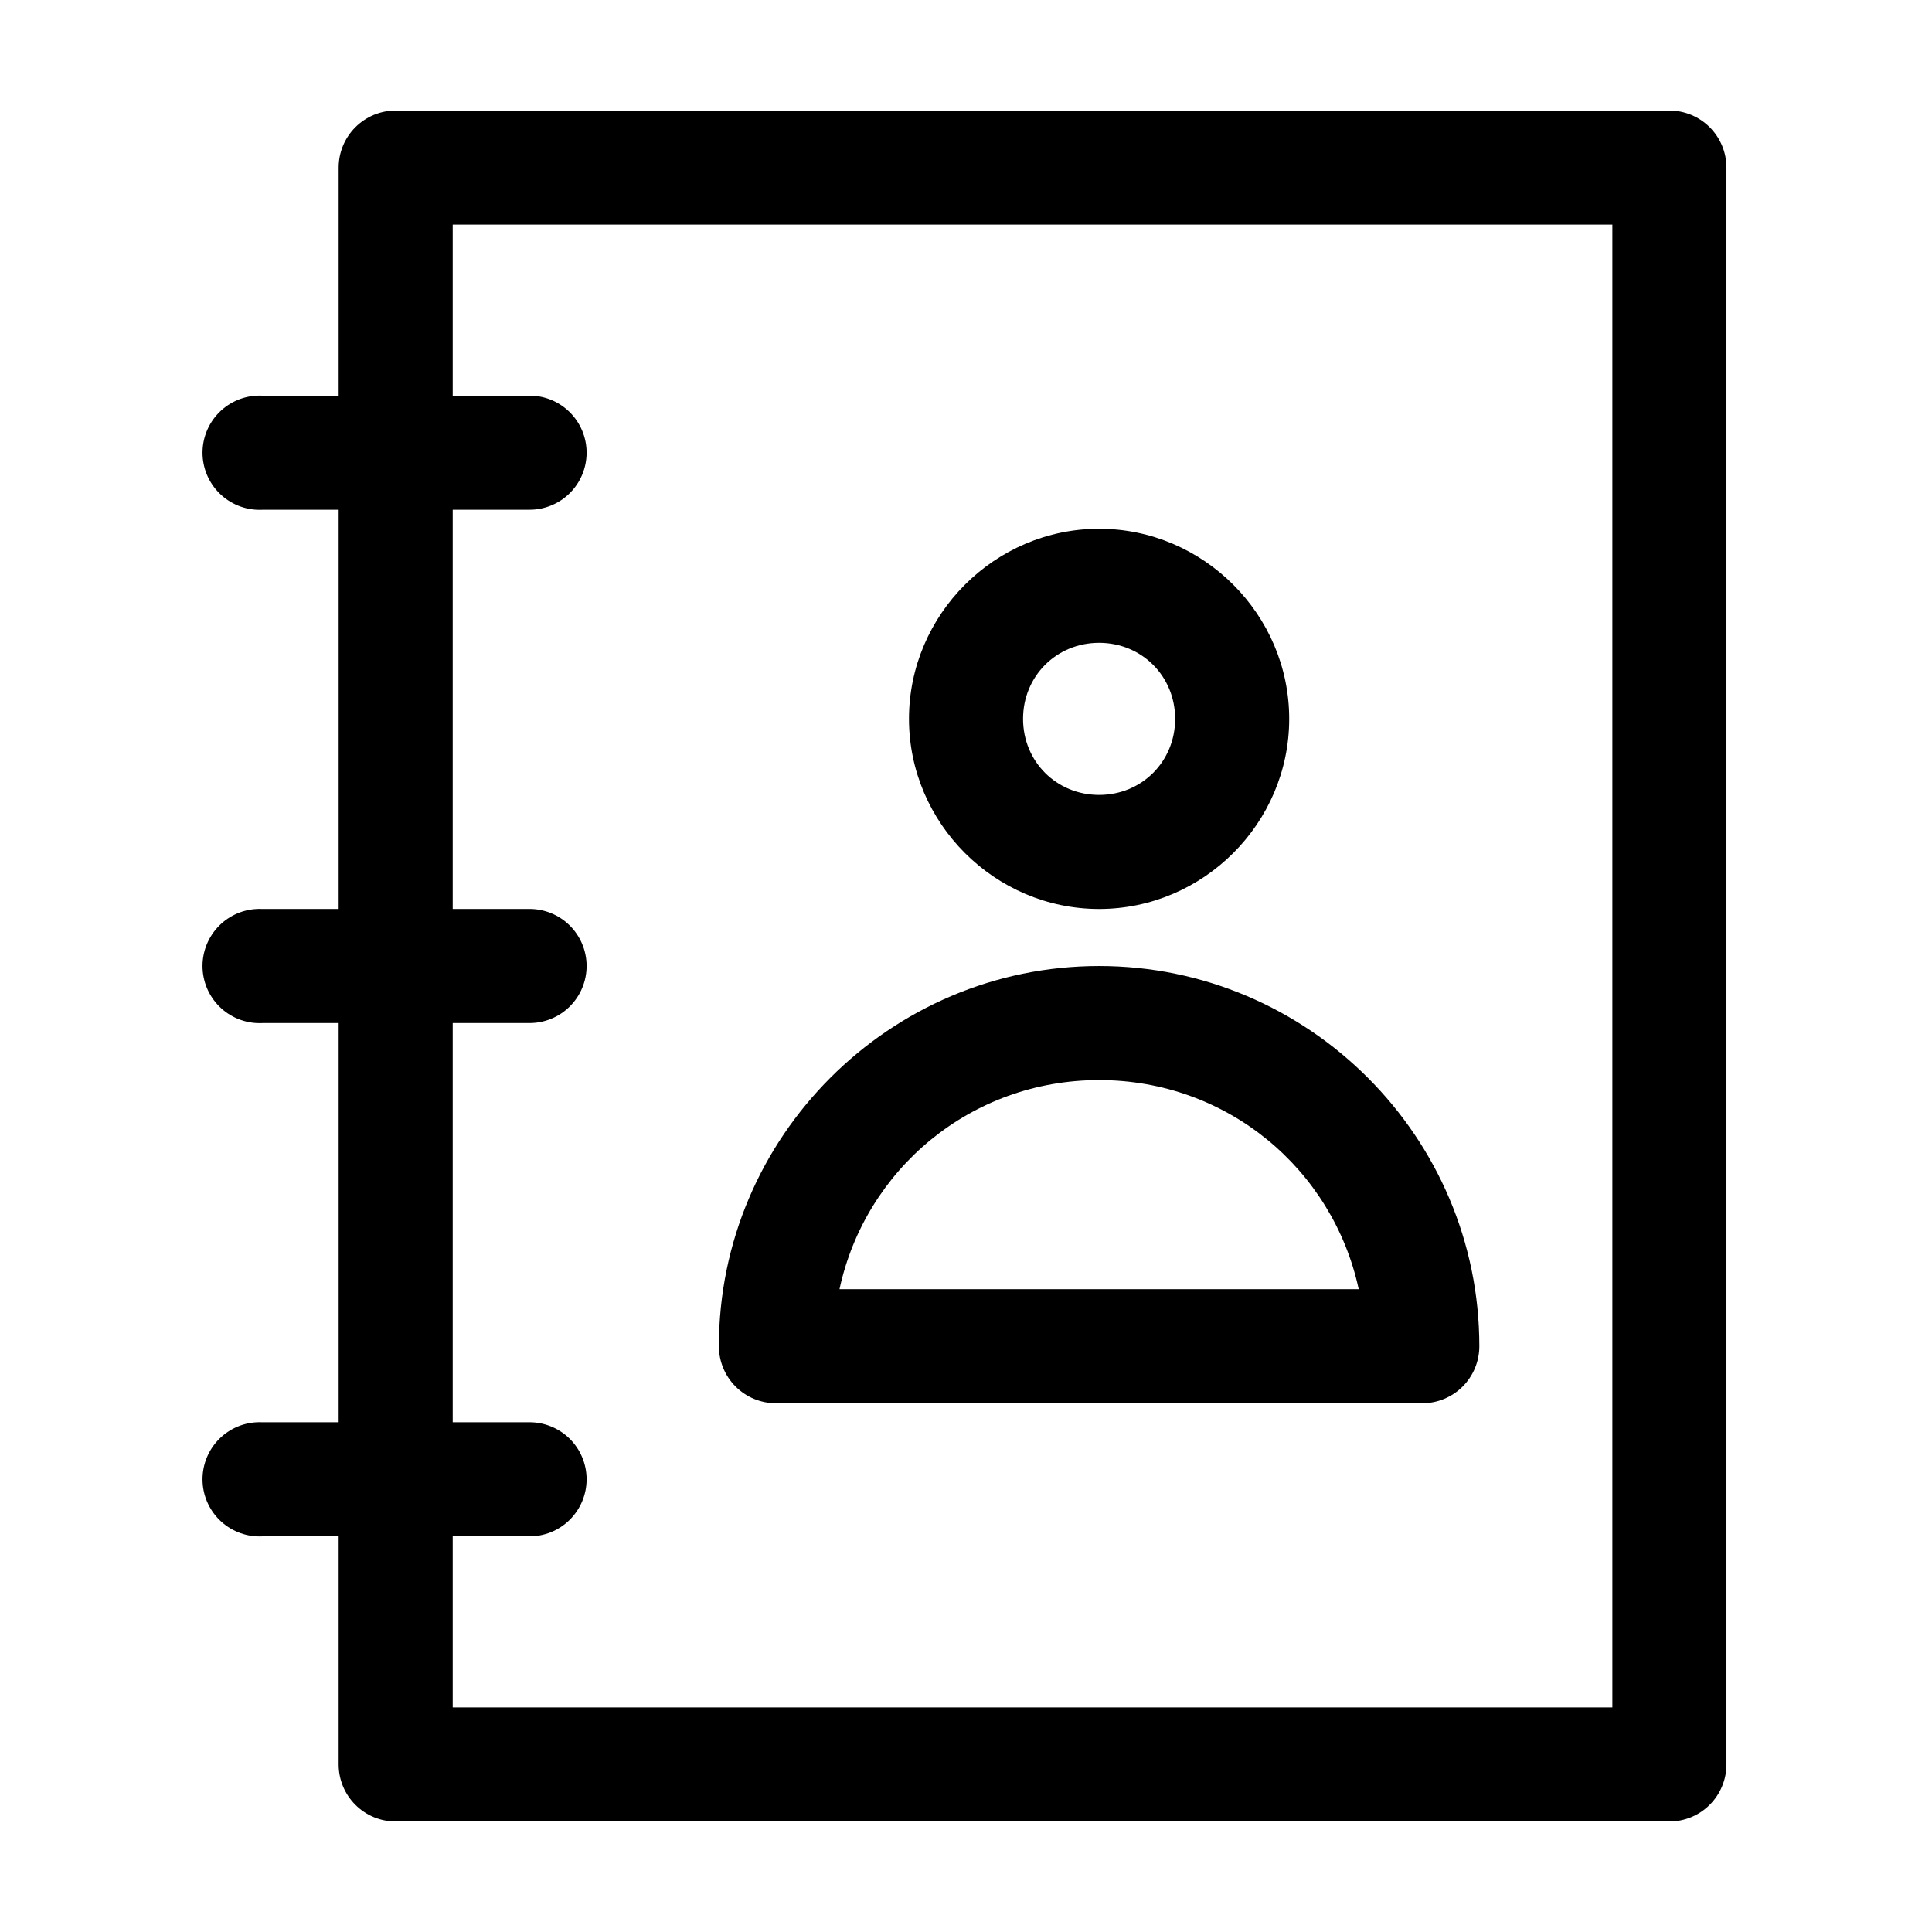
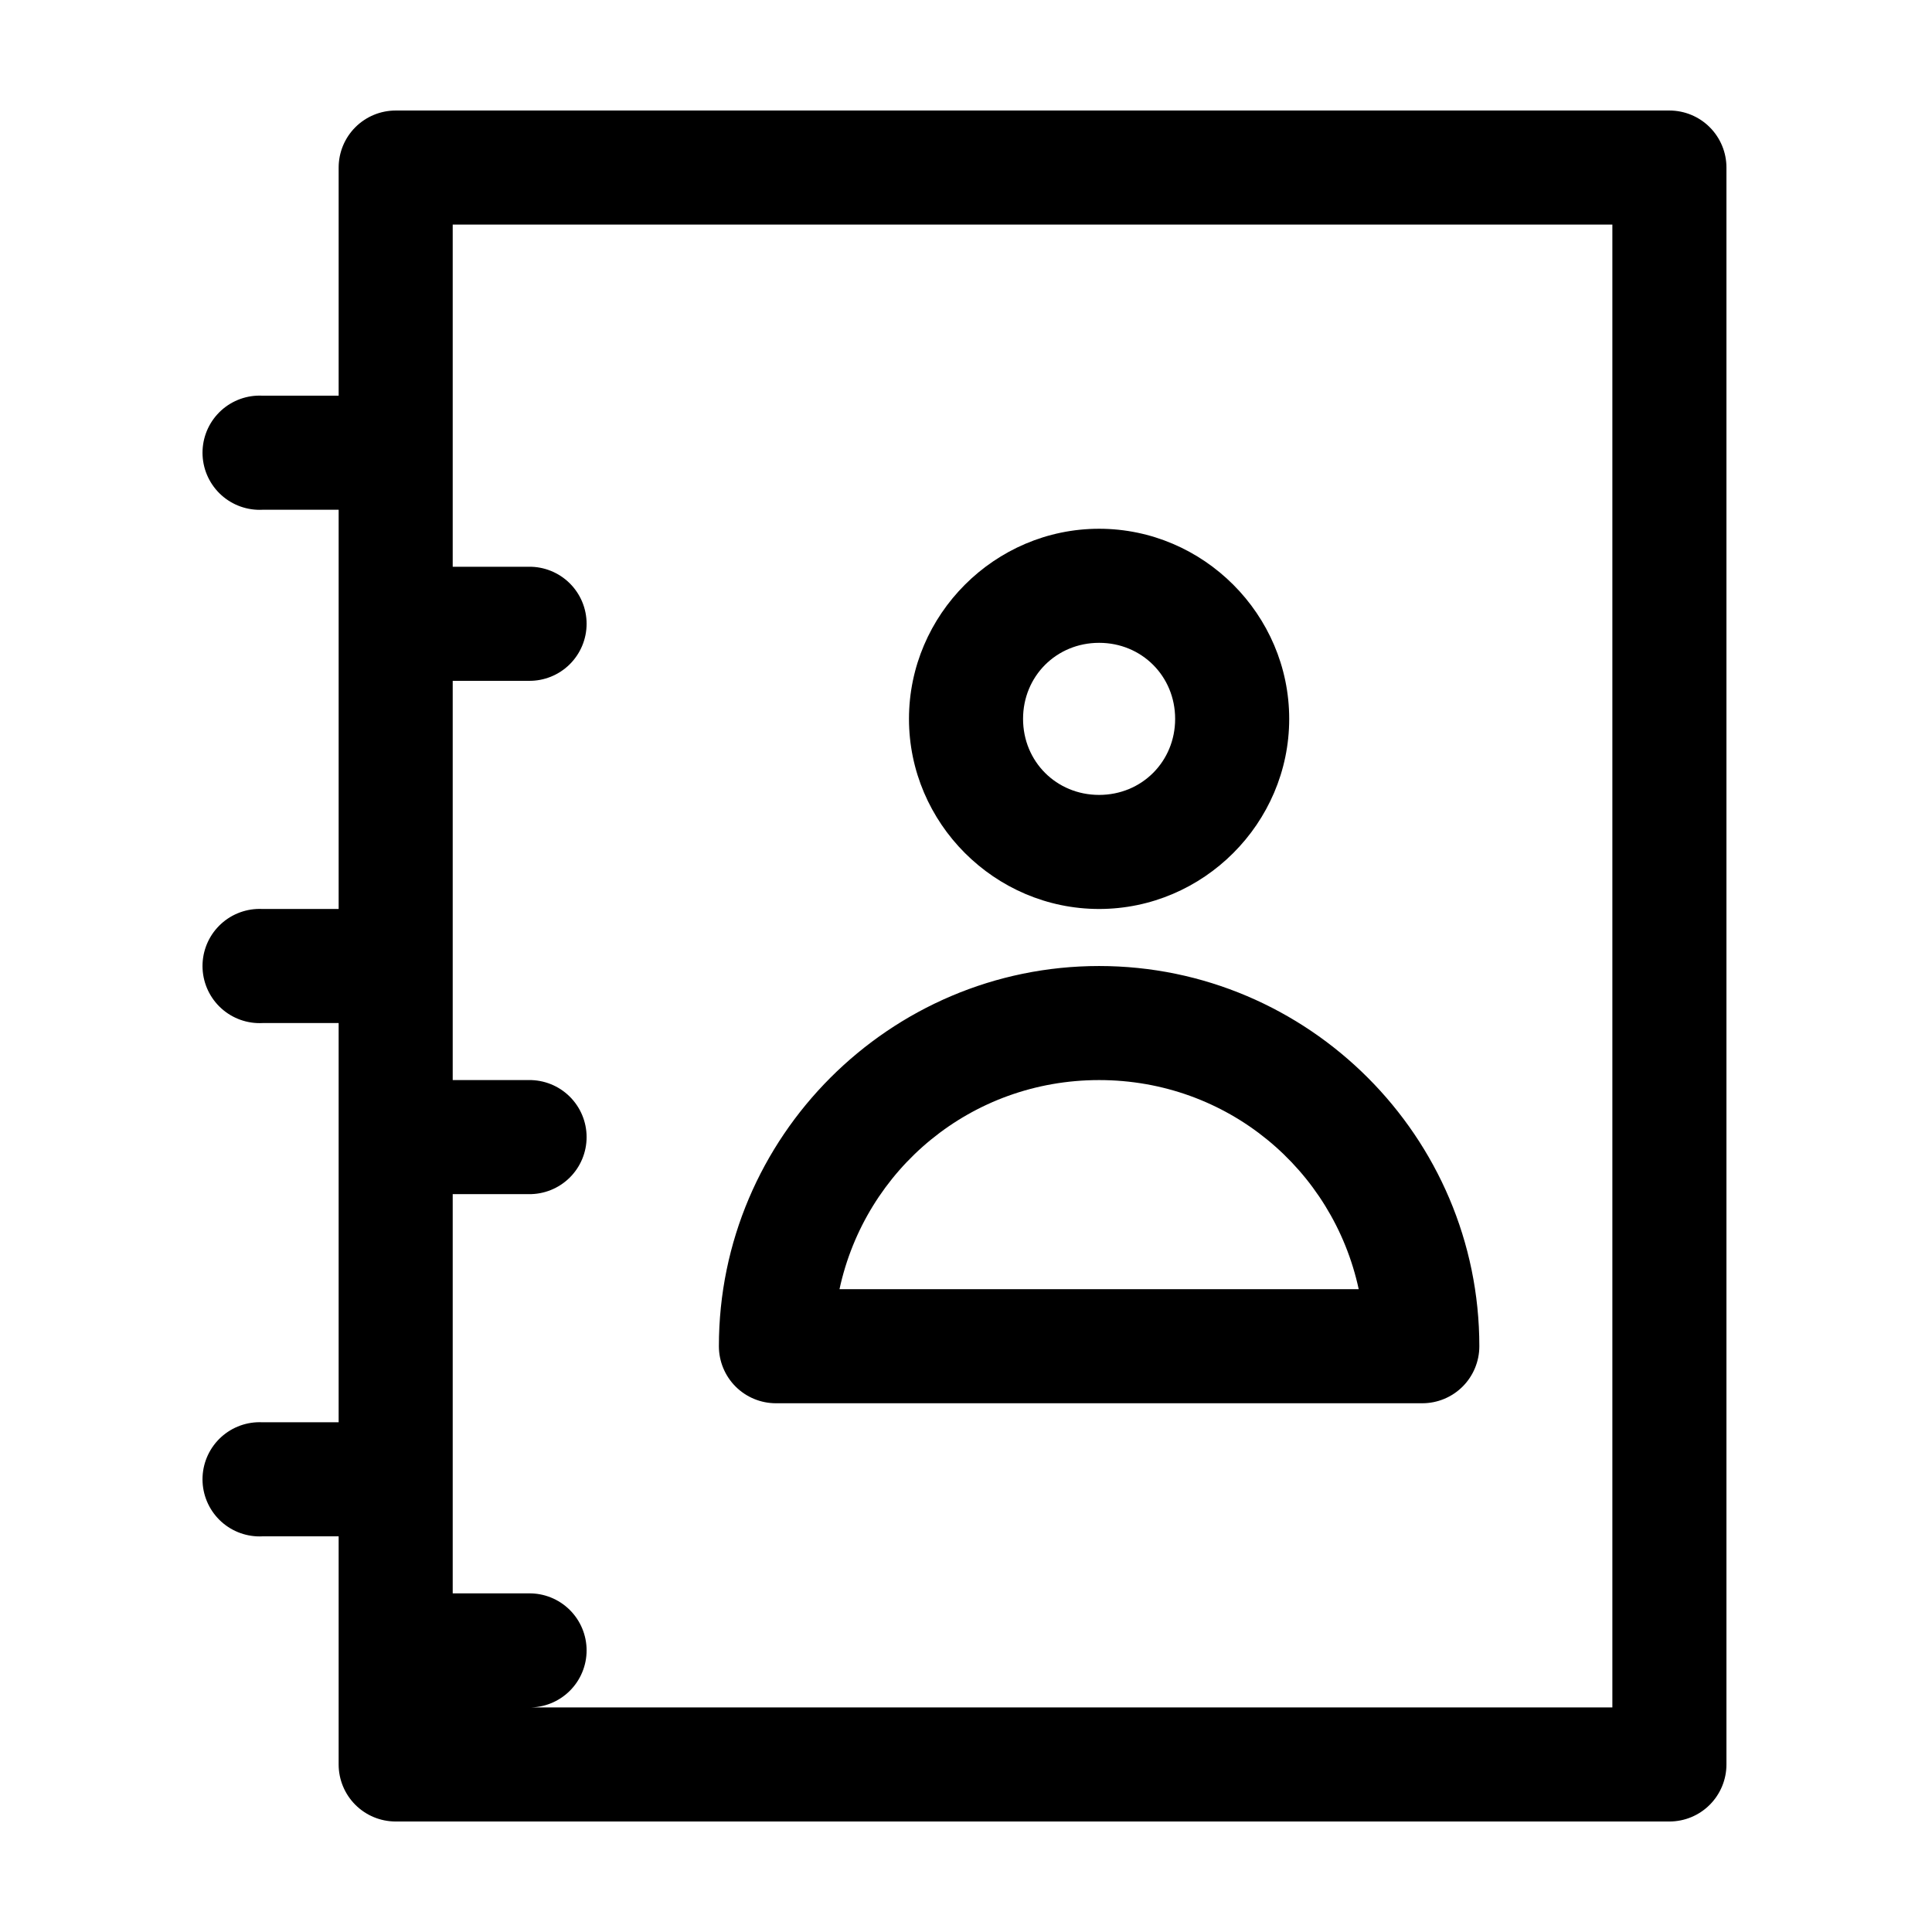
<svg xmlns="http://www.w3.org/2000/svg" fill="#000000" width="800px" height="800px" version="1.1" viewBox="144 144 512 512">
-   <path d="m248.86 173.29c-4.008 0-7.852 1.594-10.688 4.426-2.832 2.836-4.426 6.68-4.426 10.688v60.457h-20.152c-0.523-0.027-1.051-0.027-1.574 0-4.012 0.207-7.773 2-10.461 4.984-2.688 2.981-4.078 6.91-3.871 10.918 0.211 4.008 2.004 7.769 4.984 10.457 2.984 2.688 6.91 4.078 10.922 3.871h20.152v105.8h-20.152c-0.523-0.027-1.051-0.027-1.574 0-4.012 0.211-7.773 2-10.461 4.984-2.688 2.981-4.078 6.91-3.871 10.918 0.211 4.008 2.004 7.773 4.984 10.457 2.984 2.688 6.91 4.082 10.922 3.871h20.152v105.8h-20.152c-0.523-0.027-1.051-0.027-1.574 0-4.012 0.207-7.773 2-10.461 4.981-2.688 2.984-4.078 6.91-3.871 10.918 0.211 4.012 2.004 7.773 4.984 10.461 2.984 2.688 6.91 4.078 10.922 3.867h20.152v60.457c0 4.008 1.594 7.852 4.426 10.688 2.836 2.836 6.68 4.426 10.688 4.426h337.55c4.012 0 7.856-1.59 10.688-4.426 2.836-2.836 4.43-6.68 4.43-10.688v-423.2c0-4.008-1.594-7.852-4.43-10.688-2.832-2.832-6.676-4.426-10.688-4.426zm15.113 30.227h307.32v392.97h-307.32v-45.344h20.152c4.047 0.059 7.945-1.508 10.828-4.352 2.879-2.84 4.504-6.715 4.504-10.762s-1.625-7.922-4.504-10.766c-2.883-2.84-6.781-4.406-10.828-4.348h-20.152v-105.8h20.152c4.047 0.059 7.945-1.512 10.828-4.352 2.879-2.84 4.504-6.719 4.504-10.762 0-4.047-1.625-7.926-4.504-10.766-2.883-2.84-6.781-4.406-10.828-4.352h-20.152v-105.8h20.152c4.047 0.055 7.945-1.512 10.828-4.352 2.879-2.84 4.504-6.719 4.504-10.766 0-4.043-1.625-7.922-4.504-10.762-2.883-2.84-6.781-4.41-10.828-4.352h-20.152zm171.3 80.609c-27.645 0-50.383 22.738-50.383 50.383 0 27.645 22.738 50.379 50.383 50.379s50.379-22.734 50.379-50.379c0-27.645-22.734-50.383-50.379-50.383zm0 30.23c11.309 0 20.152 8.844 20.152 20.152s-8.844 20.152-20.152 20.152-20.152-8.844-20.152-20.152 8.844-20.152 20.152-20.152zm0 85.648c-55.469 0-100.76 45.289-100.76 100.76 0 4.008 1.594 7.852 4.426 10.688 2.836 2.832 6.68 4.426 10.688 4.426h171.3c4.008 0 7.852-1.594 10.688-4.426 2.832-2.836 4.426-6.68 4.426-10.688 0-55.473-45.293-100.76-100.76-100.76zm0 30.227c33.941 0 61.938 23.617 68.801 55.418h-137.6c6.863-31.801 34.855-55.418 68.801-55.418z" />
+   <path d="m248.86 173.29c-4.008 0-7.852 1.594-10.688 4.426-2.832 2.836-4.426 6.68-4.426 10.688v60.457h-20.152c-0.523-0.027-1.051-0.027-1.574 0-4.012 0.207-7.773 2-10.461 4.984-2.688 2.981-4.078 6.91-3.871 10.918 0.211 4.008 2.004 7.769 4.984 10.457 2.984 2.688 6.91 4.078 10.922 3.871h20.152v105.8h-20.152c-0.523-0.027-1.051-0.027-1.574 0-4.012 0.211-7.773 2-10.461 4.984-2.688 2.981-4.078 6.91-3.871 10.918 0.211 4.008 2.004 7.773 4.984 10.457 2.984 2.688 6.91 4.082 10.922 3.871h20.152v105.8h-20.152c-0.523-0.027-1.051-0.027-1.574 0-4.012 0.207-7.773 2-10.461 4.981-2.688 2.984-4.078 6.91-3.871 10.918 0.211 4.012 2.004 7.773 4.984 10.461 2.984 2.688 6.91 4.078 10.922 3.867h20.152v60.457c0 4.008 1.594 7.852 4.426 10.688 2.836 2.836 6.68 4.426 10.688 4.426h337.55c4.012 0 7.856-1.59 10.688-4.426 2.836-2.836 4.43-6.68 4.43-10.688v-423.2c0-4.008-1.594-7.852-4.43-10.688-2.832-2.832-6.676-4.426-10.688-4.426zm15.113 30.227h307.32v392.97h-307.32h20.152c4.047 0.059 7.945-1.508 10.828-4.352 2.879-2.84 4.504-6.715 4.504-10.762s-1.625-7.922-4.504-10.766c-2.883-2.84-6.781-4.406-10.828-4.348h-20.152v-105.8h20.152c4.047 0.059 7.945-1.512 10.828-4.352 2.879-2.84 4.504-6.719 4.504-10.762 0-4.047-1.625-7.926-4.504-10.766-2.883-2.84-6.781-4.406-10.828-4.352h-20.152v-105.8h20.152c4.047 0.055 7.945-1.512 10.828-4.352 2.879-2.84 4.504-6.719 4.504-10.766 0-4.043-1.625-7.922-4.504-10.762-2.883-2.84-6.781-4.41-10.828-4.352h-20.152zm171.3 80.609c-27.645 0-50.383 22.738-50.383 50.383 0 27.645 22.738 50.379 50.383 50.379s50.379-22.734 50.379-50.379c0-27.645-22.734-50.383-50.379-50.383zm0 30.23c11.309 0 20.152 8.844 20.152 20.152s-8.844 20.152-20.152 20.152-20.152-8.844-20.152-20.152 8.844-20.152 20.152-20.152zm0 85.648c-55.469 0-100.76 45.289-100.76 100.76 0 4.008 1.594 7.852 4.426 10.688 2.836 2.832 6.68 4.426 10.688 4.426h171.3c4.008 0 7.852-1.594 10.688-4.426 2.832-2.836 4.426-6.68 4.426-10.688 0-55.473-45.293-100.76-100.76-100.76zm0 30.227c33.941 0 61.938 23.617 68.801 55.418h-137.6c6.863-31.801 34.855-55.418 68.801-55.418z" />
</svg>